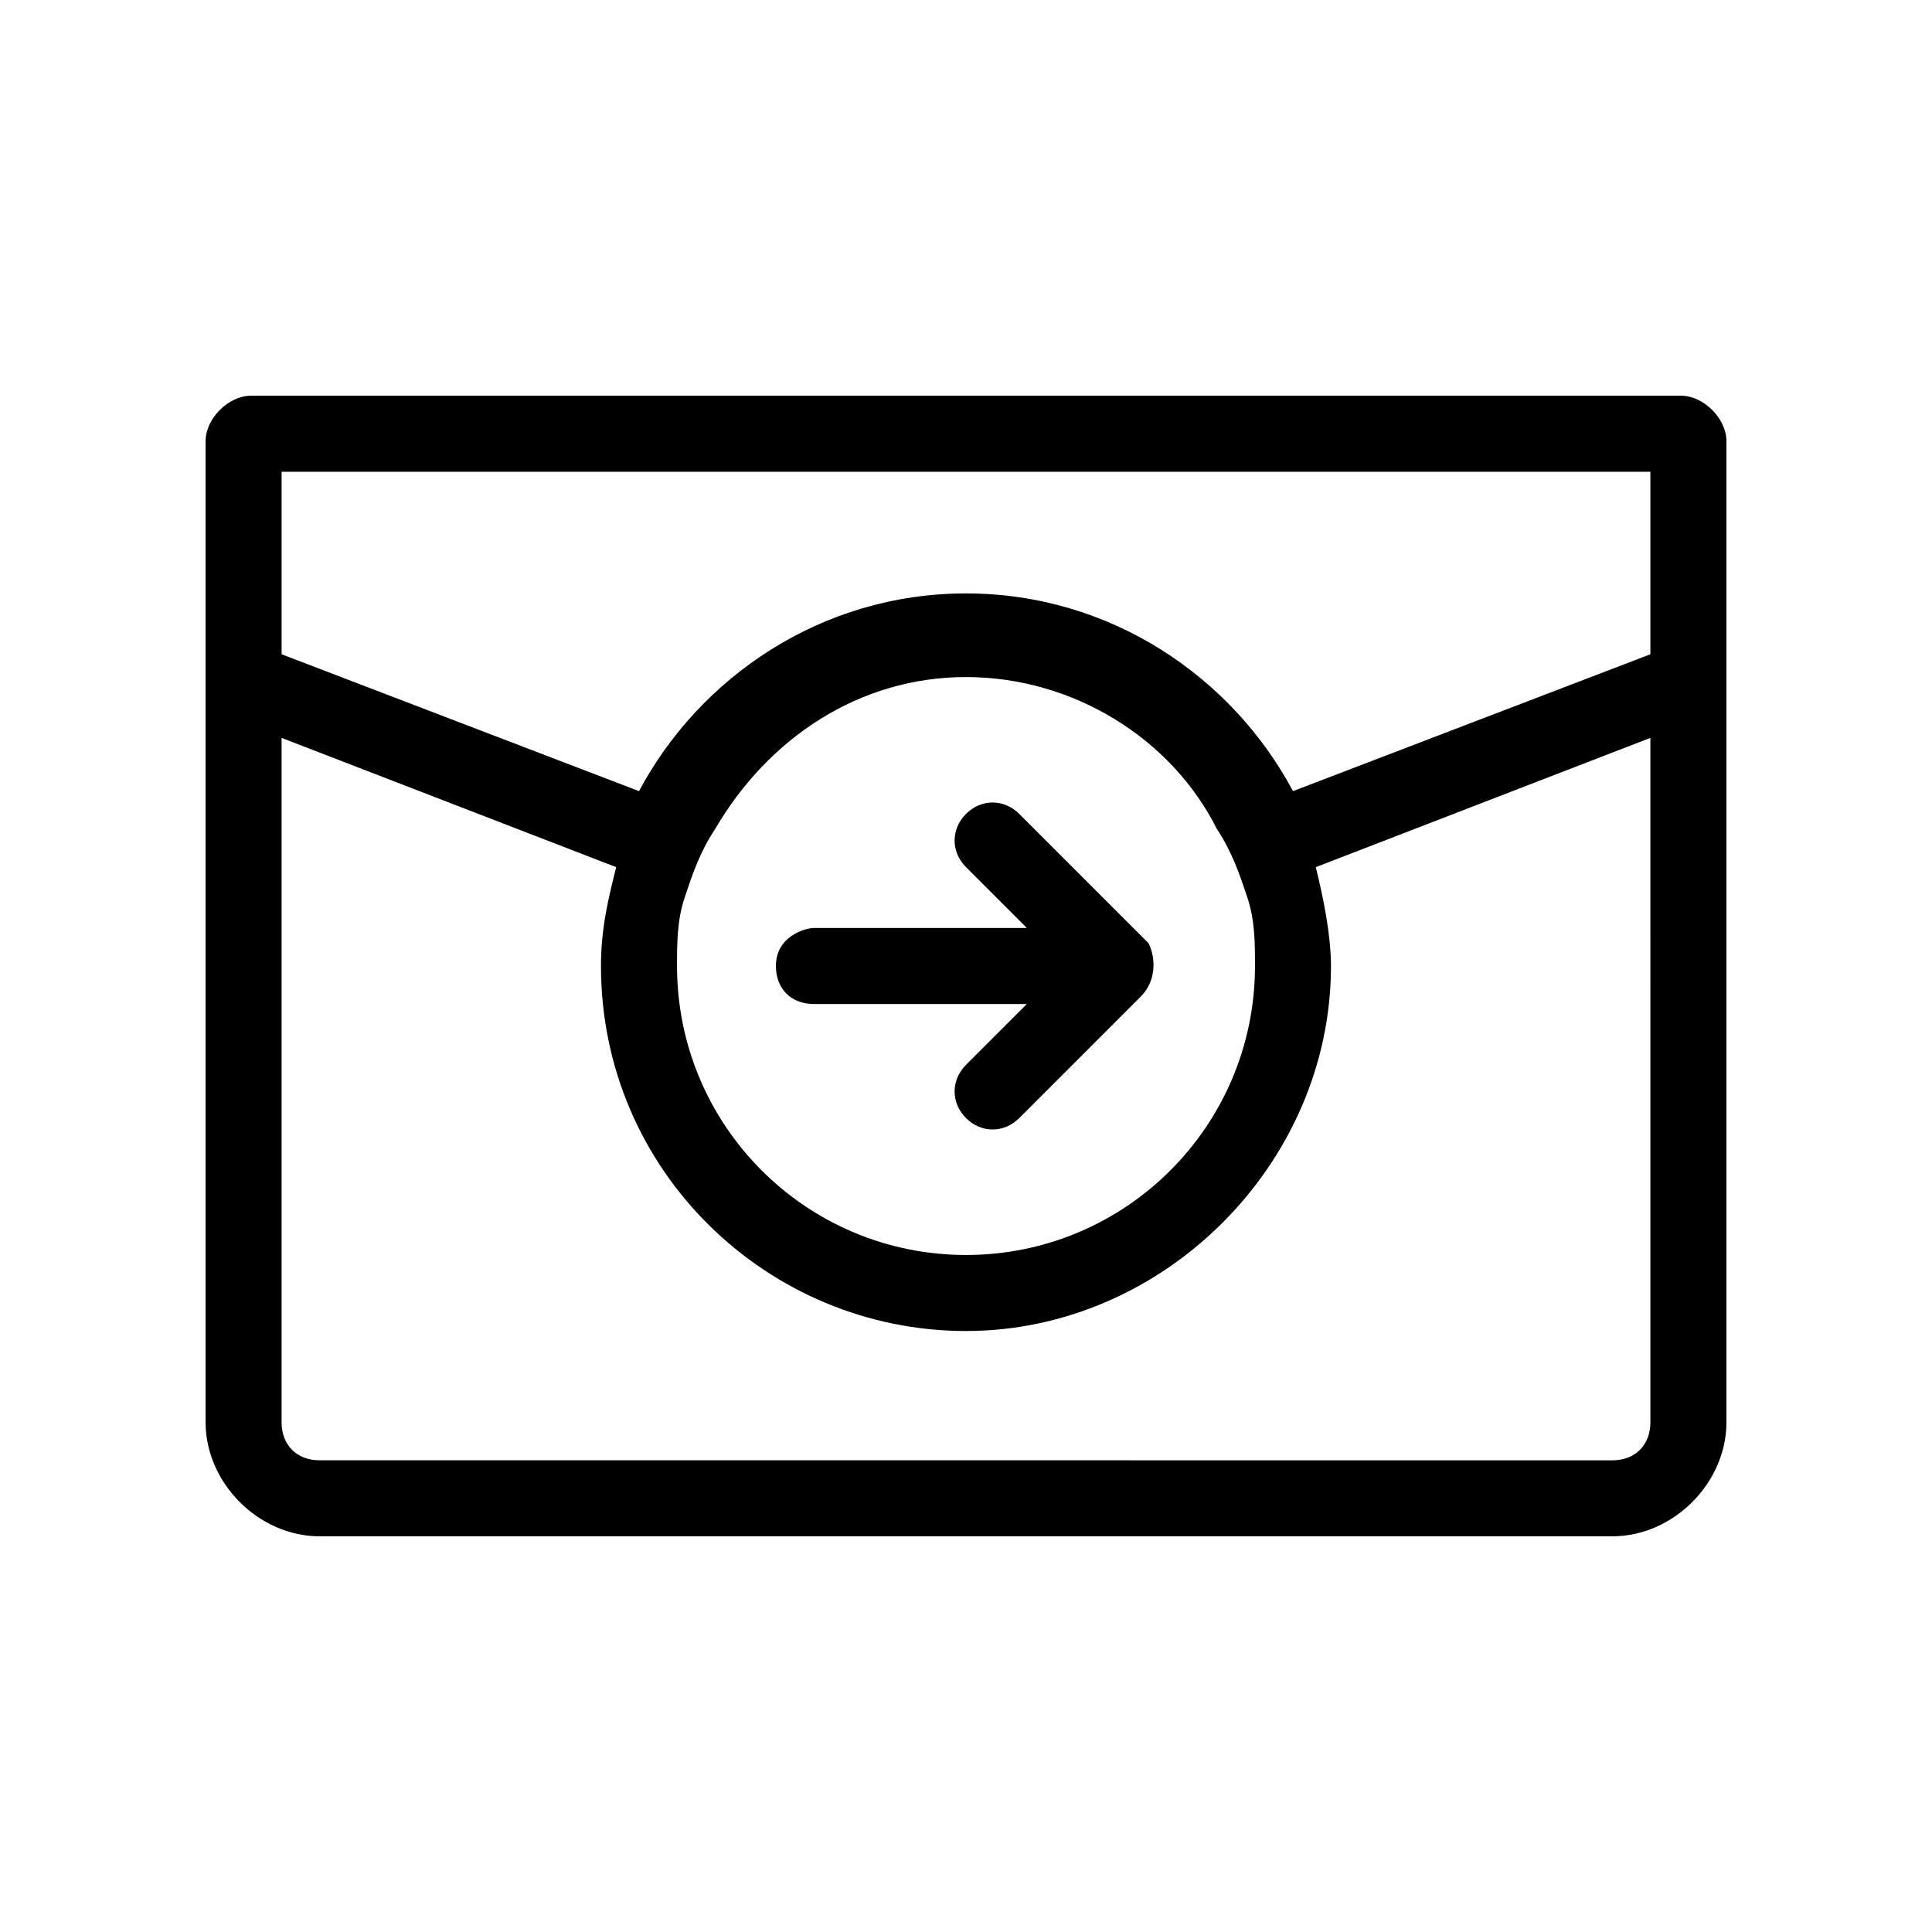
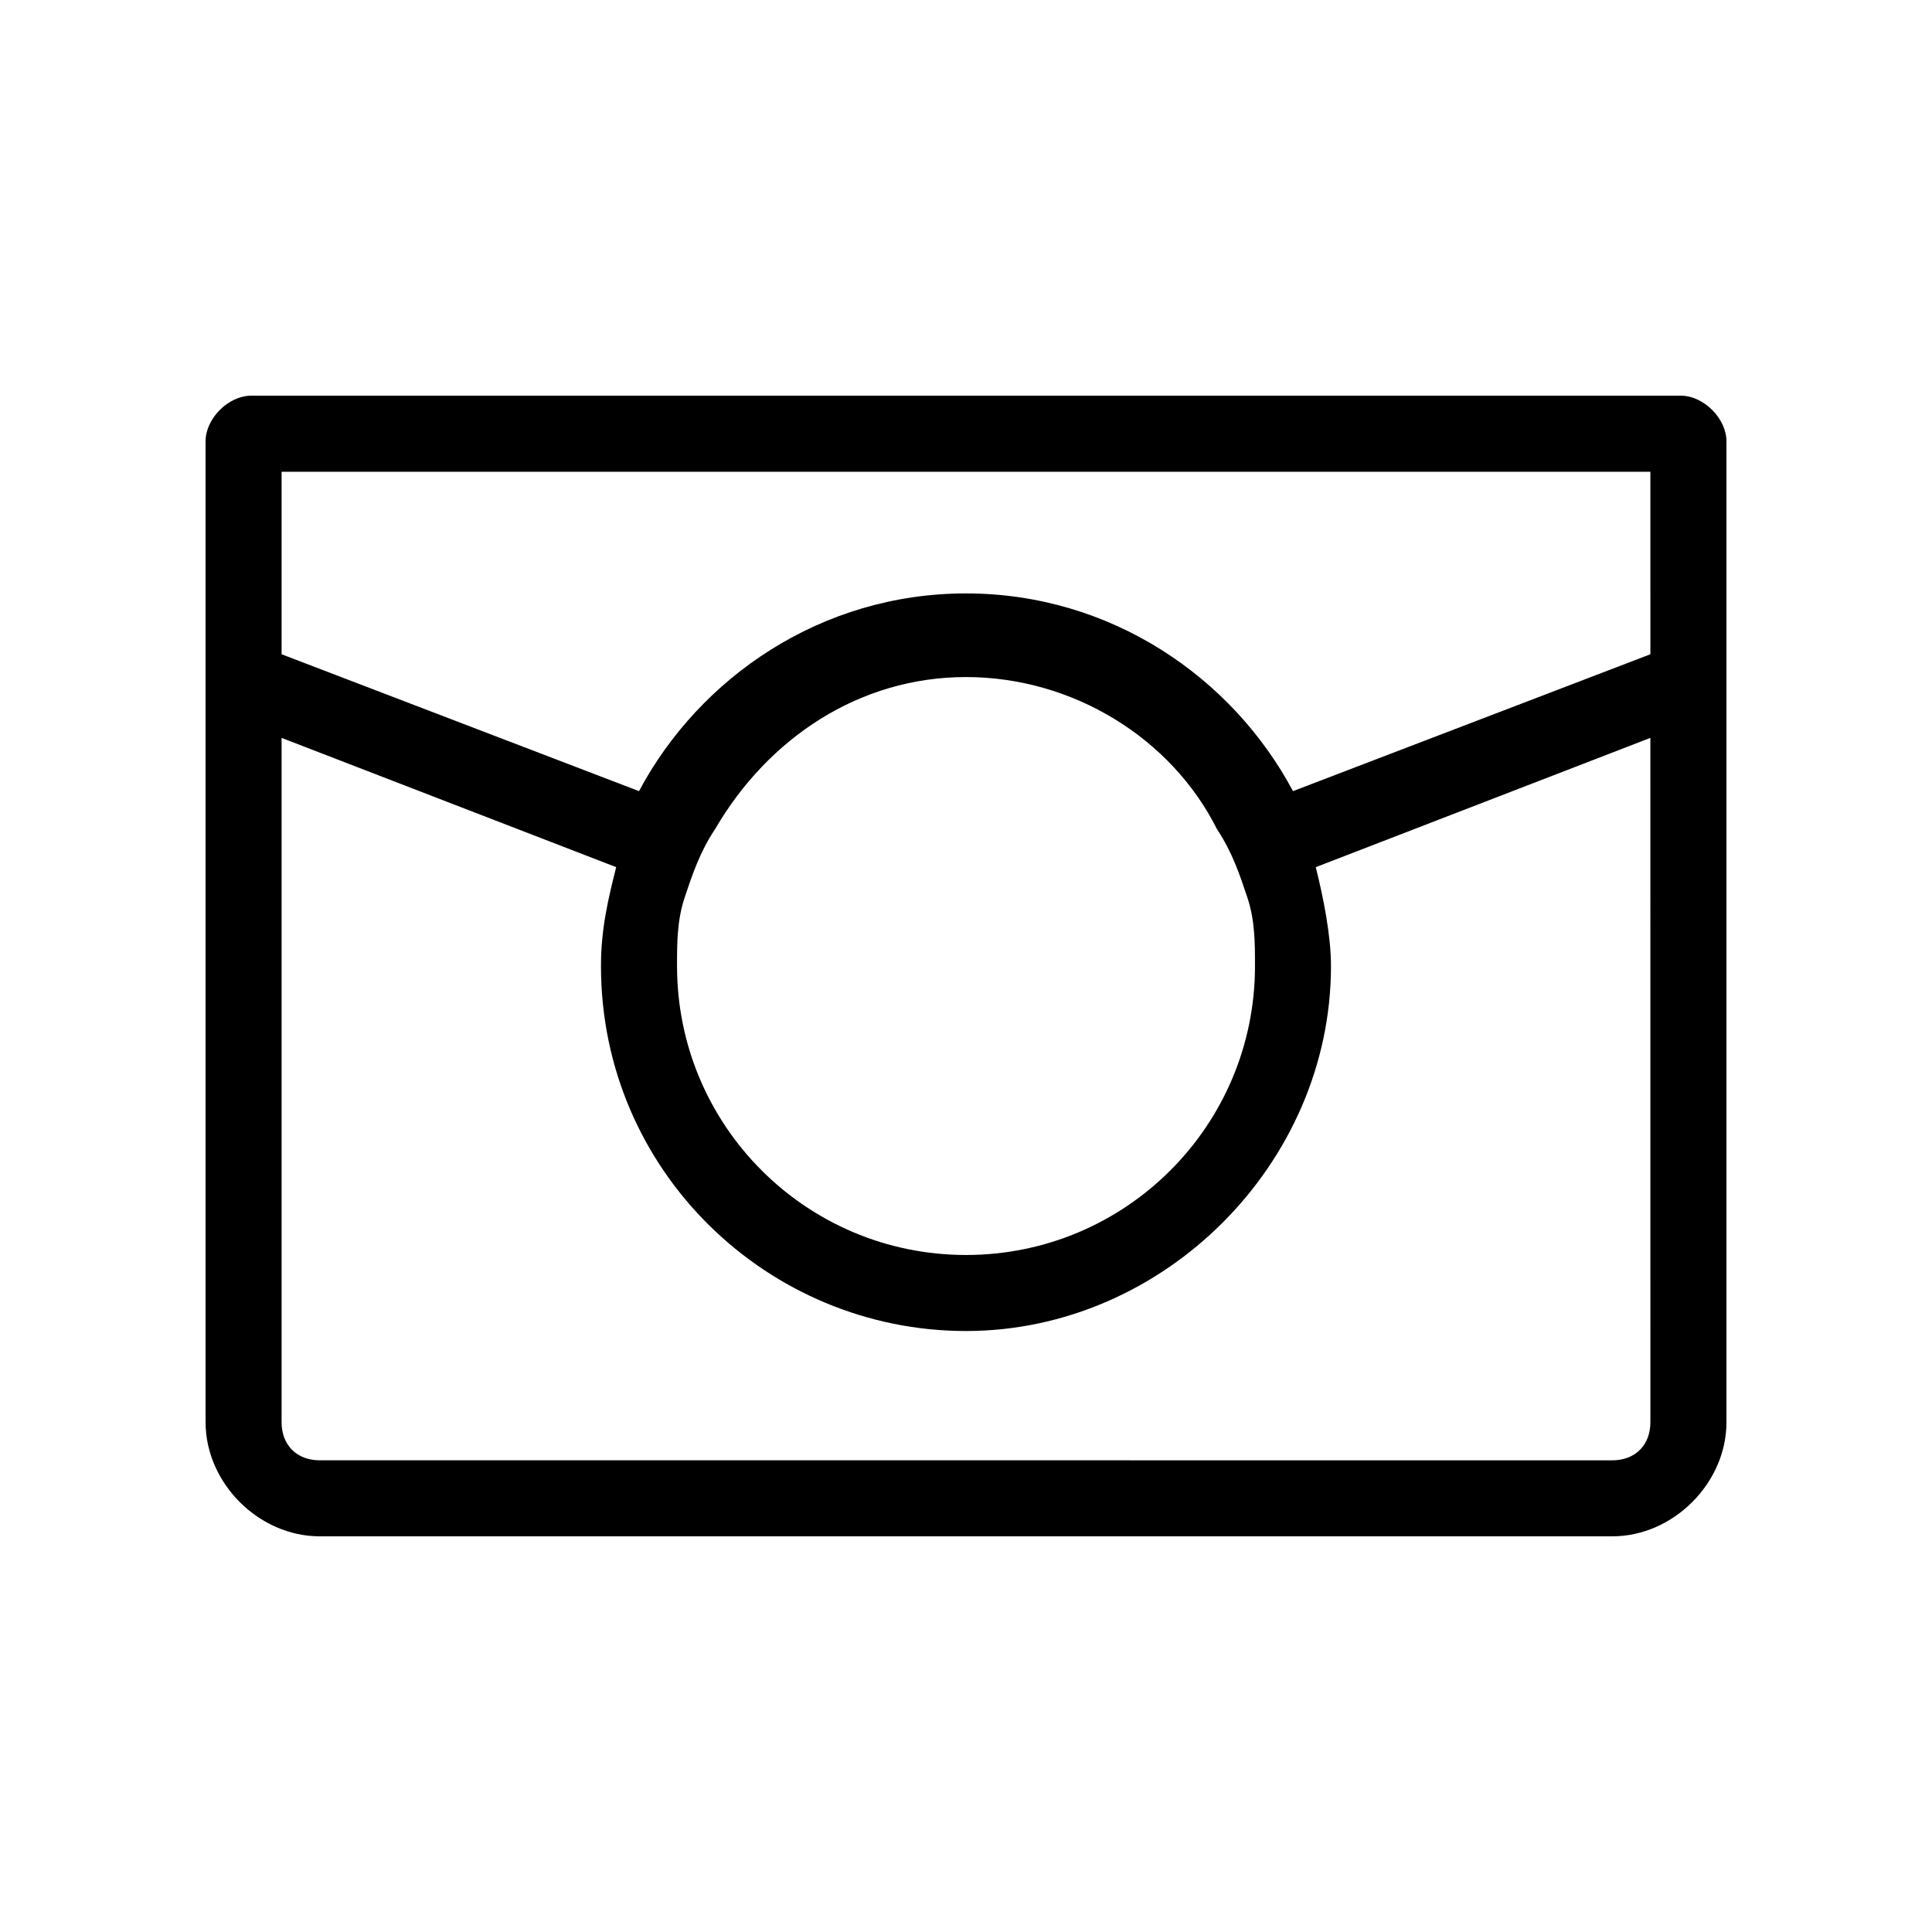
<svg xmlns="http://www.w3.org/2000/svg" fill="#000000" width="800px" height="800px" version="1.1" viewBox="144 144 512 512">
  <g>
    <path d="m589.43 248.86h-378.86c-6.047 0-12.09 6.047-12.09 12.09v259.96c0 16.125 14.105 30.23 30.227 30.23h342.59c16.121 0 30.23-14.105 30.23-30.23v-259.96c0-6.043-6.047-12.09-12.094-12.09zm-8.059 272.06c0 6.047-4.031 10.078-10.078 10.078l-342.59-0.004c-6.047 0-10.078-4.031-10.078-10.078v-181.37l88.672 34.258c-2.016 8.062-4.031 16.121-4.031 26.199 0 54.41 44.336 96.73 96.73 96.73 52.395 0 96.73-44.336 96.73-96.73 0-8.062-2.016-18.137-4.031-26.199l88.672-34.258zm-257.95-120.91c0-6.047 0-12.09 2.016-18.137s4.031-12.094 8.062-18.141c14.105-24.184 38.289-40.305 66.504-40.305s54.41 16.121 66.504 40.305c4.031 6.047 6.047 12.09 8.062 18.137s2.016 12.09 2.016 18.137c0 42.32-34.258 76.578-76.578 76.578-42.324 0.004-76.586-34.254-76.586-76.574zm257.95-82.625-94.715 36.273c-16.121-30.23-48.367-52.395-86.656-52.395s-70.535 22.168-86.656 52.395l-94.715-36.273v-48.367h362.74z" />
-     <path d="m446.35 408.06-32.242 32.242c-4.031 4.031-10.078 4.031-14.105 0-4.031-4.031-4.031-10.078 0-14.105l16.121-16.121h-56.426c-6.047 0-10.078-4.031-10.078-10.078 0-8.062 8.062-10.078 10.078-10.078h56.426l-16.121-16.121c-4.031-4.031-4.031-10.078 0-14.105 4.031-4.031 10.078-4.031 14.105 0l34.258 34.258c2.016 4.035 2.016 10.078-2.016 14.109z" />
  </g>
</svg>